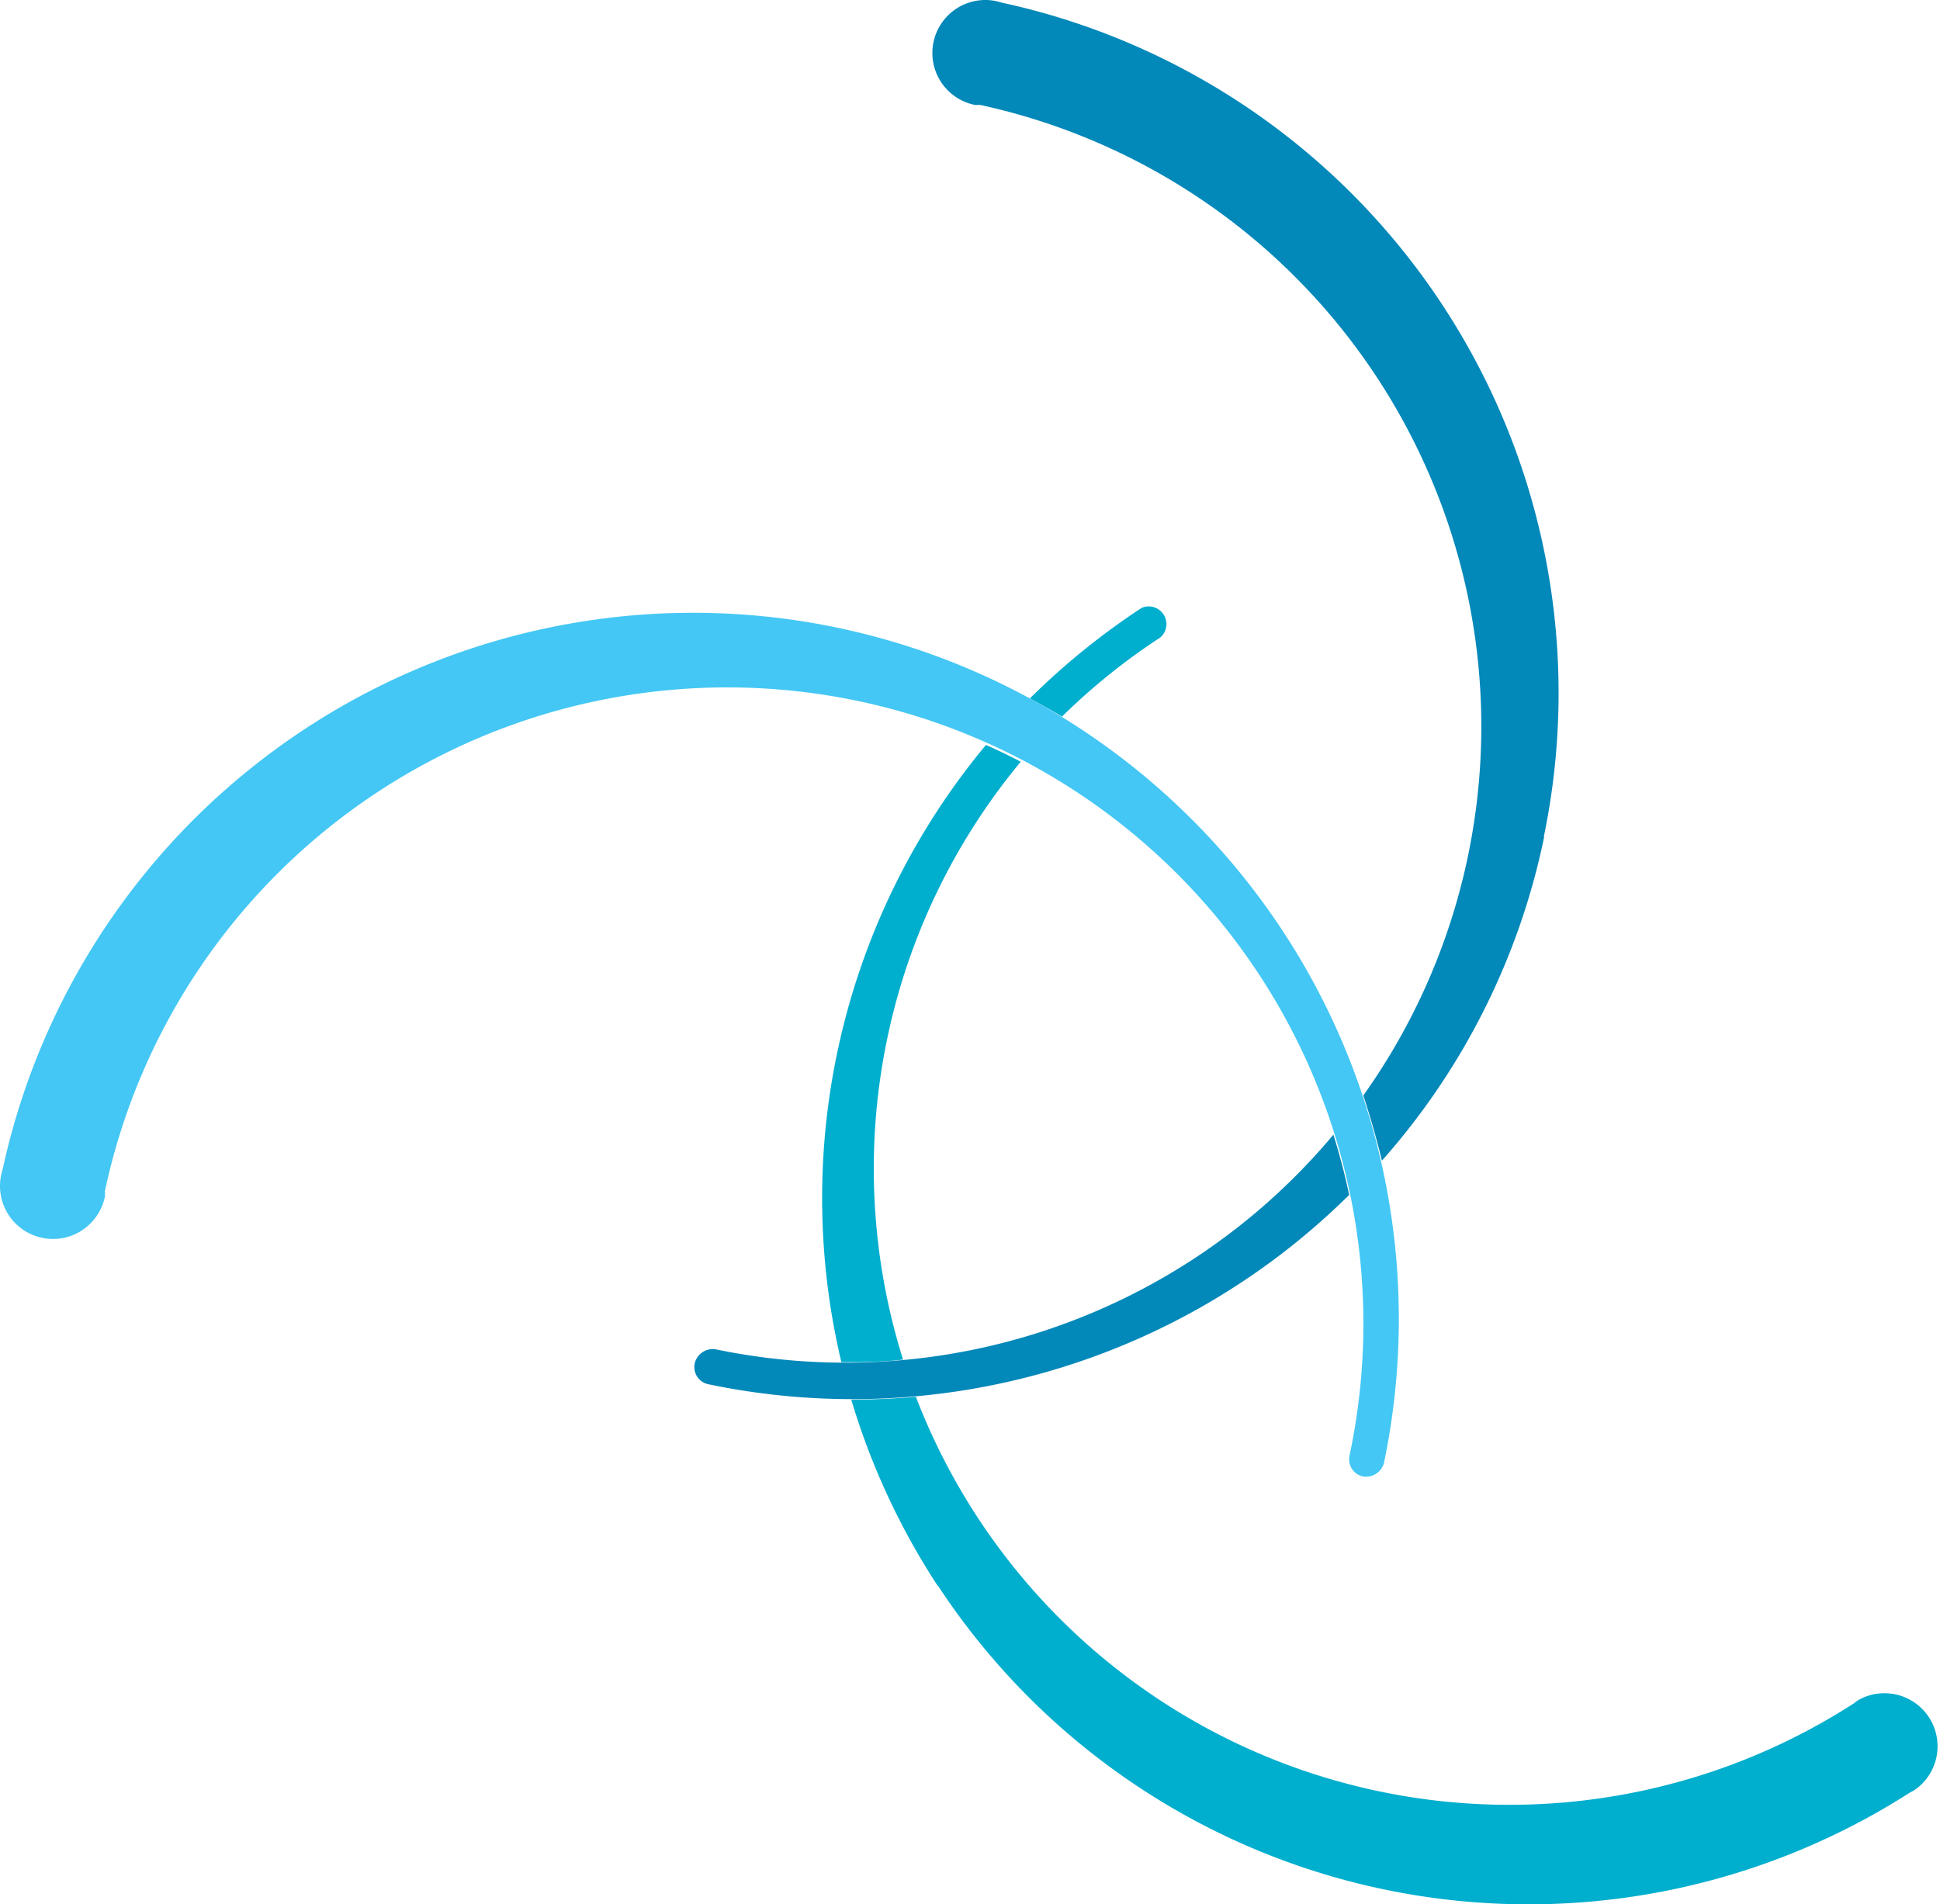
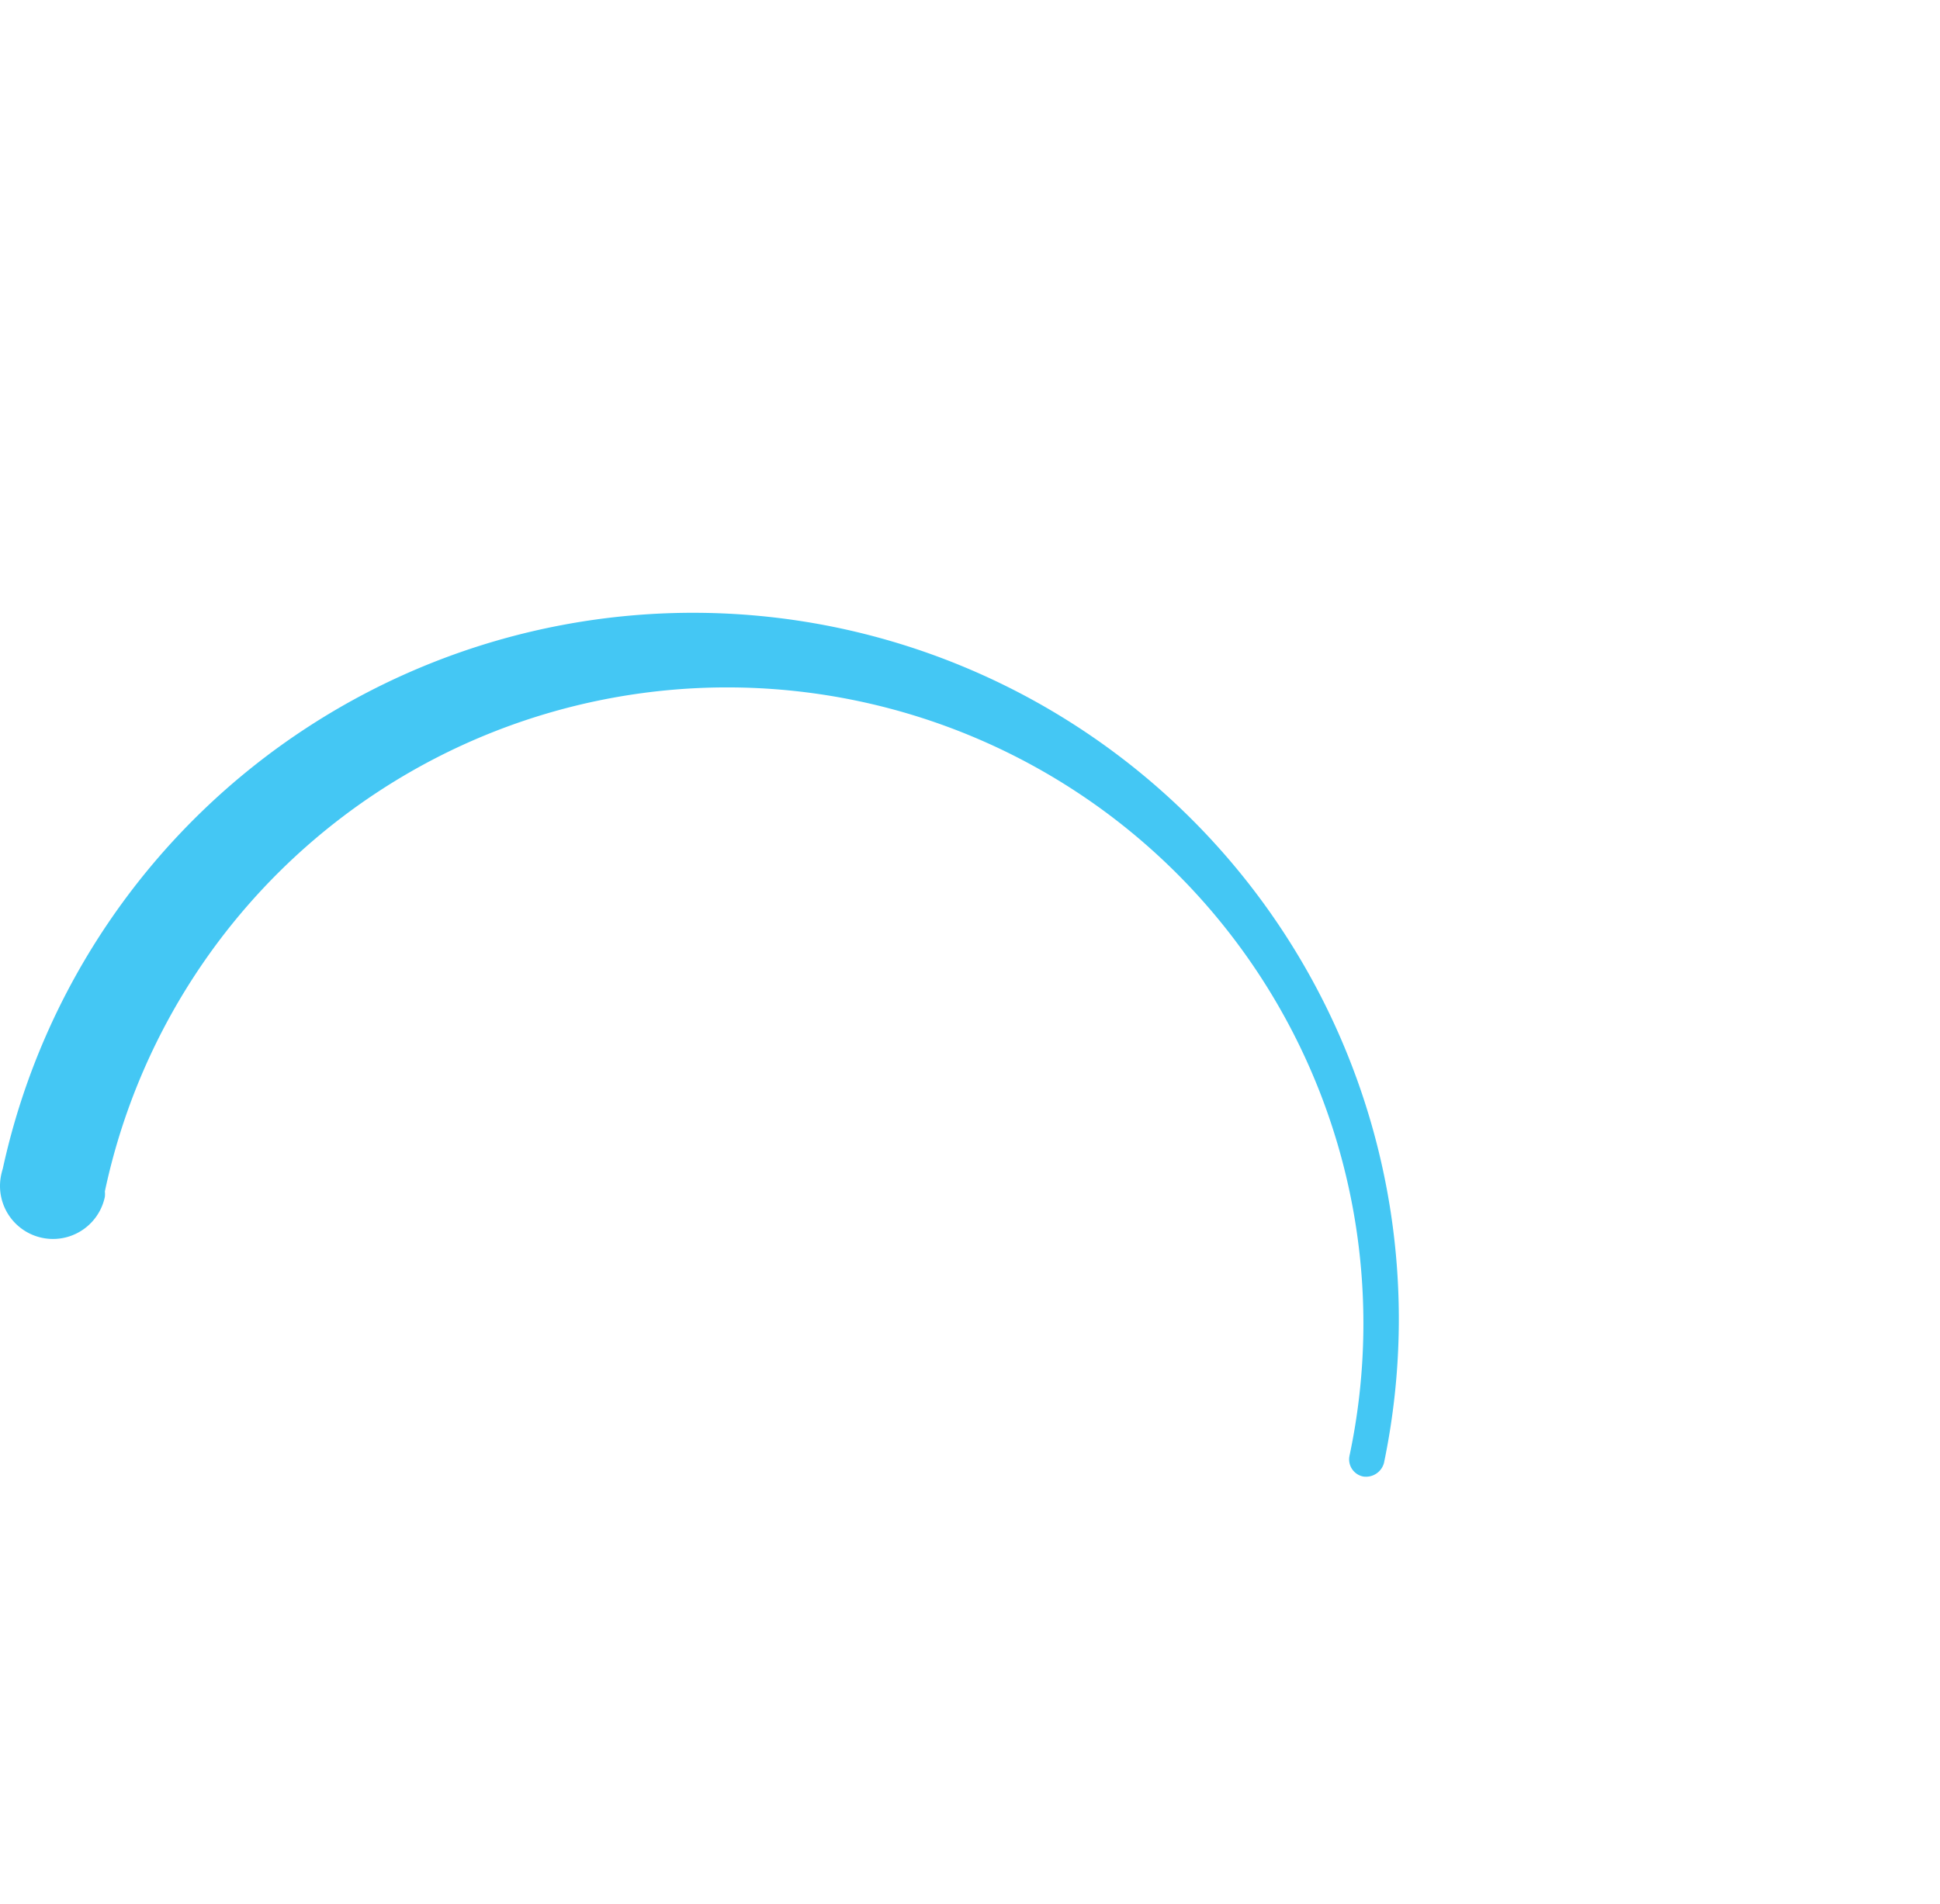
<svg xmlns="http://www.w3.org/2000/svg" viewBox="0 0 104.15 102.25">
  <defs>
    <style>.cls-1{fill:#00aece;}.cls-1,.cls-2,.cls-3{fill-rule:evenodd;}.cls-2{fill:#0288b9;}.cls-3{fill:#44c7f4;}</style>
  </defs>
  <g id="Слой_2" data-name="Слой 2">
    <g id="Layer_1" data-name="Layer 1">
-       <path class="cls-1" d="M50.34,85.12a37.93,37.93,0,0,0,52.21,11.12,1.92,1.92,0,0,0,.31-.18,2.85,2.85,0,0,0-3.12-4.76l-.23.17A34.12,34.12,0,0,1,49.17,75c-1.15.1-2.3.15-3.47.15a38.24,38.24,0,0,0,4.64,10ZM48.48,73a34.21,34.21,0,0,1,6.32-32.1c-.61-.32-1.23-.62-1.87-.9a38.06,38.06,0,0,0-7.76,33.14c1.11,0,2.22,0,3.31-.14ZM57,38.49a34,34,0,0,1,5.29-4.26v0a.95.95,0,0,0-1-1.59h0a38.61,38.61,0,0,0-6,4.86q.9.49,1.77,1Z" />
-       <path class="cls-2" d="M82.88,44.93A37.93,37.93,0,0,0,53.82.15L53.48.06a2.84,2.84,0,0,0-1.16,5.57,1.45,1.45,0,0,0,.28,0A34.15,34.15,0,0,1,73.19,58.82c.38,1.15.71,2.32,1,3.5a37.63,37.63,0,0,0,8.71-17.39Zm-11.3,16A34.16,34.16,0,0,1,38.42,72.45h0a1,1,0,0,0-1.12.74A.94.94,0,0,0,38,74.32v0A37.89,37.89,0,0,0,72.43,64.16c-.23-1.1-.52-2.19-.85-3.25Z" />
      <path class="cls-3" d="M44.94,33.7A37.93,37.93,0,0,0,.15,62.75a3.58,3.58,0,0,0-.09.35,2.84,2.84,0,0,0,5.57,1.16,1.45,1.45,0,0,0,0-.29A34.14,34.14,0,0,1,72.45,78.16h0a.94.94,0,0,0,.73,1.12,1,1,0,0,0,1.12-.73h0A37.92,37.92,0,0,0,44.94,33.7Z" />
    </g>
  </g>
</svg>